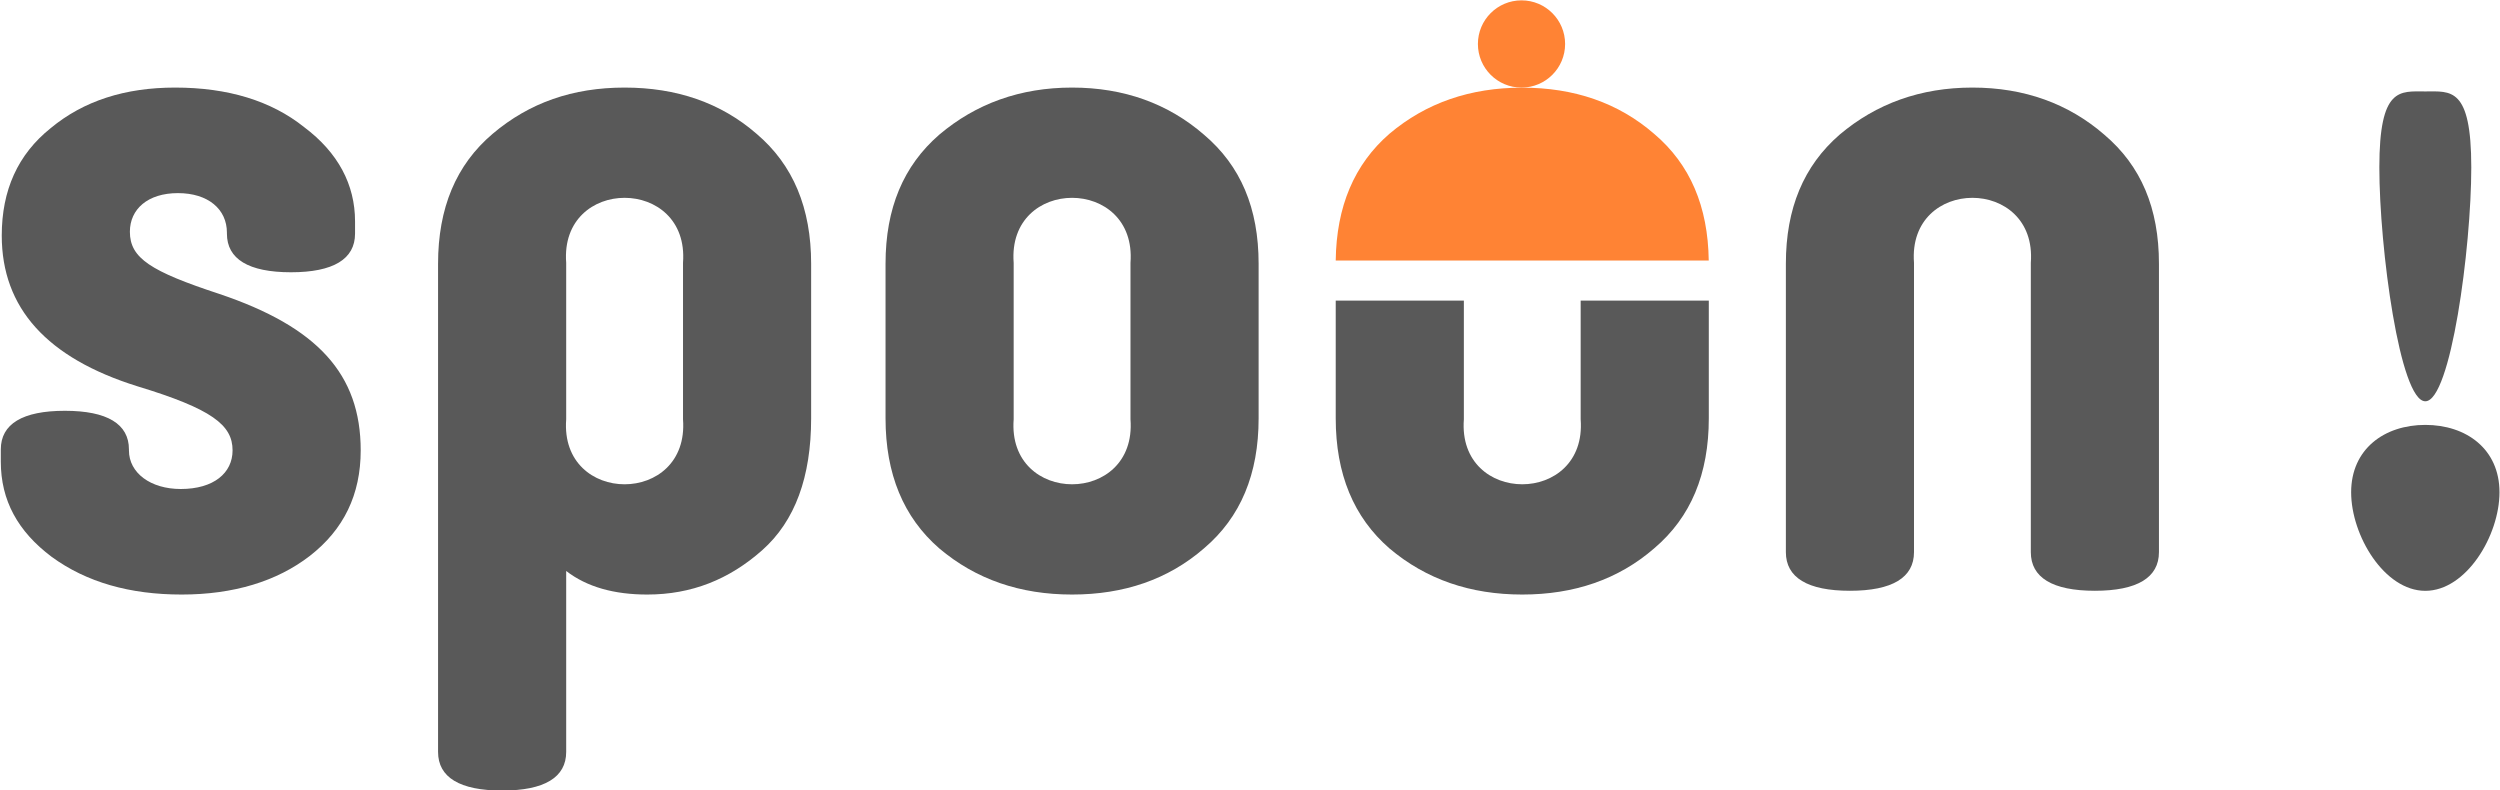
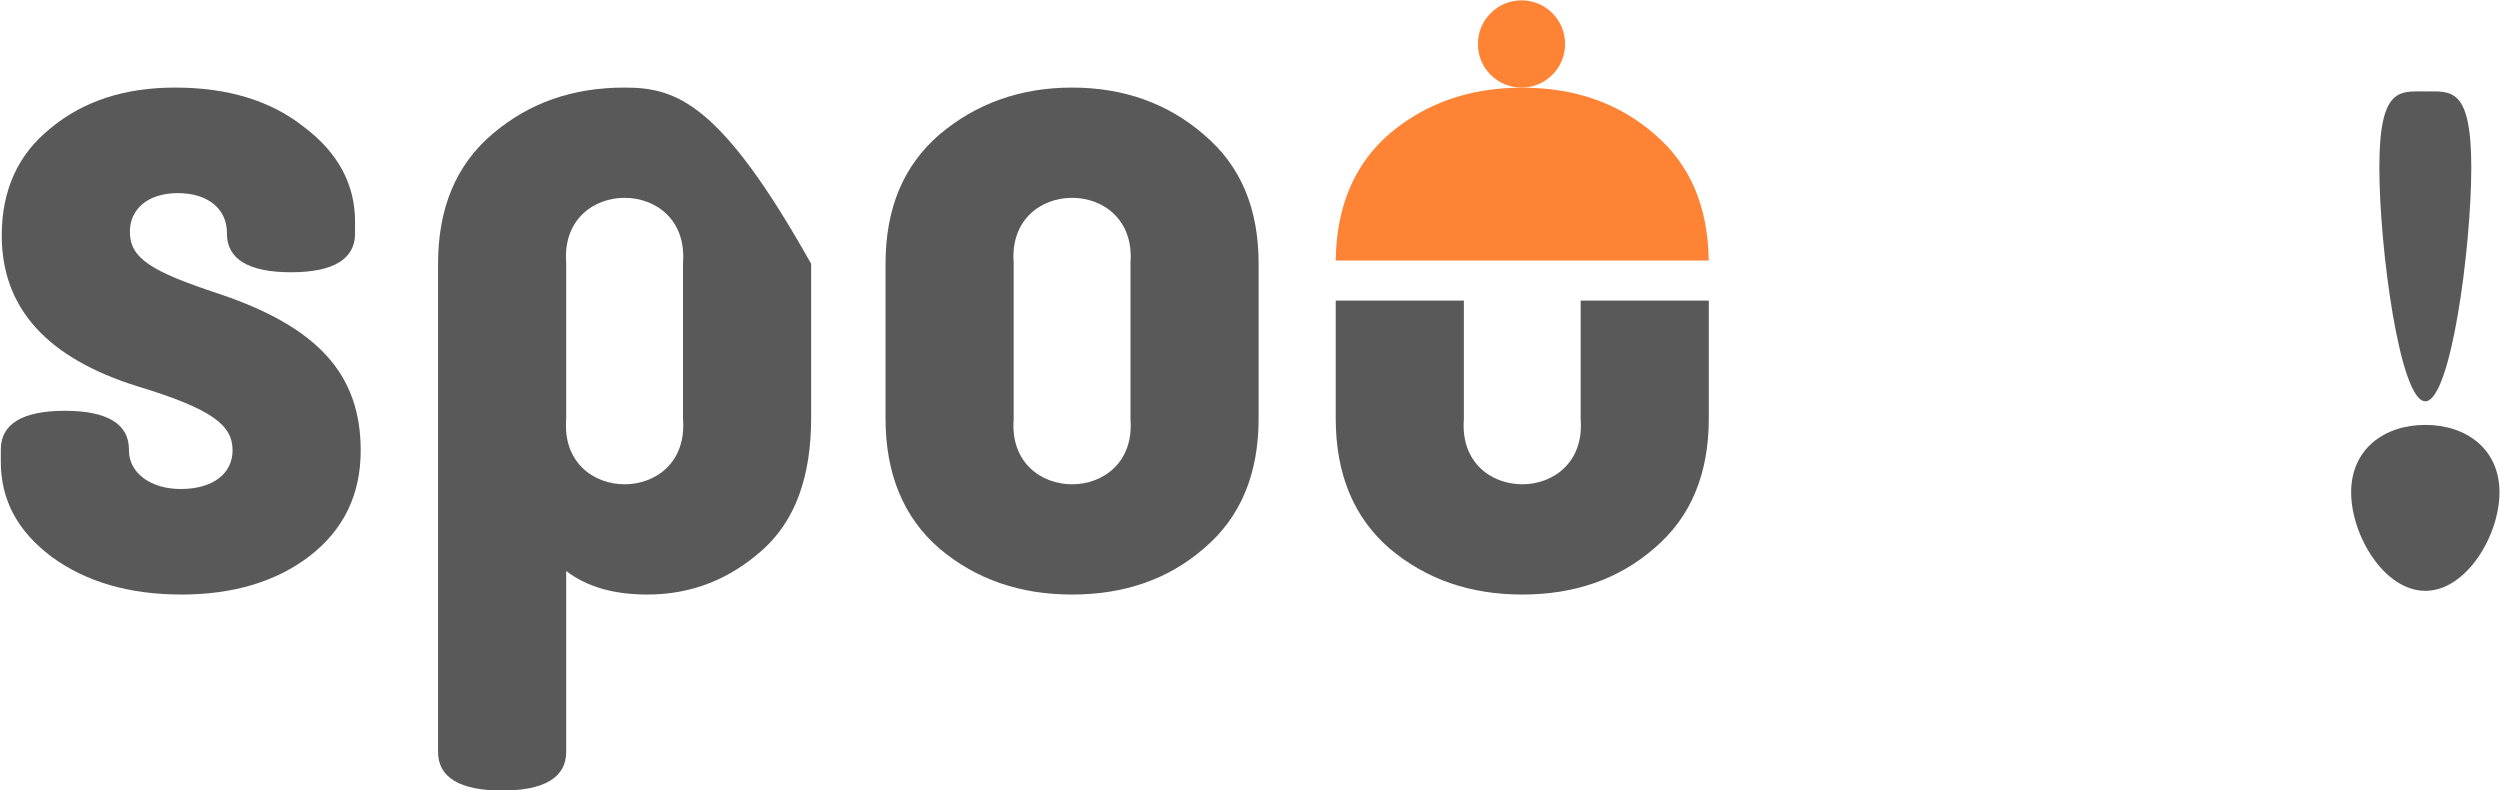
<svg xmlns="http://www.w3.org/2000/svg" width="100%" height="100%" viewBox="0 0 3926 1241" version="1.1" xml:space="preserve" style="fill-rule:evenodd;clip-rule:evenodd;stroke-linejoin:round;stroke-miterlimit:2;">
  <g transform="matrix(1,0,0,1,-447.778,-4571.62)">
    <g transform="matrix(2.861,0,0,2.719,-497.886,395.012)">
      <g transform="matrix(1.773,0,0,1.866,-8145.61,-534.313)">
        <g transform="matrix(291.667,0,0,291.667,4768.39,1290.06)">
          <path d="M0.179,-0.142C0.179,-0.169 0.156,-0.183 0.111,-0.183C0.066,-0.183 0.043,-0.169 0.043,-0.142L0.043,-0.129C0.043,-0.088 0.061,-0.055 0.097,-0.028C0.134,-0.001 0.18,0.012 0.235,0.012C0.29,0.012 0.336,-0.002 0.371,-0.029C0.407,-0.057 0.425,-0.094 0.425,-0.141C0.425,-0.222 0.379,-0.272 0.275,-0.307C0.202,-0.331 0.18,-0.345 0.18,-0.373C0.18,-0.397 0.199,-0.414 0.231,-0.414C0.263,-0.414 0.283,-0.397 0.283,-0.372L0.283,-0.371C0.283,-0.344 0.306,-0.33 0.351,-0.33C0.396,-0.33 0.419,-0.344 0.419,-0.371L0.419,-0.384C0.419,-0.423 0.401,-0.457 0.365,-0.484C0.33,-0.512 0.284,-0.526 0.228,-0.526C0.175,-0.526 0.131,-0.512 0.096,-0.483C0.061,-0.455 0.044,-0.417 0.044,-0.369C0.044,-0.292 0.092,-0.239 0.188,-0.209C0.267,-0.185 0.289,-0.168 0.289,-0.141C0.289,-0.117 0.269,-0.1 0.234,-0.1C0.202,-0.1 0.179,-0.117 0.179,-0.141L0.179,-0.142Z" style="fill:rgb(89,89,89);fill-rule:nonzero;" />
        </g>
      </g>
    </g>
    <g transform="matrix(2.861,0,0,2.719,-497.886,395.012)">
      <g transform="matrix(1.773,0,0,1.866,-7913.36,-534.313)">
        <g transform="matrix(291.667,0,0,291.667,4768.39,1290.06)">
-           <path d="M0.194,-0.013C0.216,0.004 0.245,0.012 0.28,0.012C0.327,0.012 0.367,-0.004 0.402,-0.035C0.437,-0.066 0.454,-0.113 0.454,-0.175L0.454,-0.339C0.454,-0.398 0.435,-0.444 0.396,-0.477C0.358,-0.51 0.311,-0.526 0.256,-0.526C0.201,-0.526 0.155,-0.51 0.116,-0.477C0.077,-0.444 0.058,-0.398 0.058,-0.339L0.058,0.179C0.058,0.206 0.081,0.22 0.126,0.22C0.171,0.22 0.194,0.206 0.194,0.179L0.194,-0.013ZM0.318,-0.174C0.325,-0.082 0.187,-0.082 0.194,-0.174L0.194,-0.34C0.187,-0.432 0.325,-0.432 0.318,-0.34L0.318,-0.174Z" style="fill:rgb(89,89,89);fill-rule:nonzero;" />
+           <path d="M0.194,-0.013C0.216,0.004 0.245,0.012 0.28,0.012C0.327,0.012 0.367,-0.004 0.402,-0.035C0.437,-0.066 0.454,-0.113 0.454,-0.175L0.454,-0.339C0.358,-0.51 0.311,-0.526 0.256,-0.526C0.201,-0.526 0.155,-0.51 0.116,-0.477C0.077,-0.444 0.058,-0.398 0.058,-0.339L0.058,0.179C0.058,0.206 0.081,0.22 0.126,0.22C0.171,0.22 0.194,0.206 0.194,0.179L0.194,-0.013ZM0.318,-0.174C0.325,-0.082 0.187,-0.082 0.194,-0.174L0.194,-0.34C0.187,-0.432 0.325,-0.432 0.318,-0.34L0.318,-0.174Z" style="fill:rgb(89,89,89);fill-rule:nonzero;" />
        </g>
      </g>
    </g>
    <g transform="matrix(2.861,0,0,2.719,-497.886,395.012)">
      <g transform="matrix(1.773,0,0,1.866,-7662.57,-534.313)">
        <g transform="matrix(291.667,0,0,291.667,4768.39,1290.06)">
          <path d="M0.308,-0.174C0.315,-0.082 0.177,-0.082 0.184,-0.174L0.184,-0.34C0.177,-0.432 0.315,-0.432 0.308,-0.34L0.308,-0.174ZM0.444,-0.339C0.444,-0.398 0.425,-0.443 0.386,-0.476C0.348,-0.509 0.301,-0.526 0.246,-0.526C0.191,-0.526 0.144,-0.509 0.105,-0.476C0.067,-0.443 0.048,-0.398 0.048,-0.339L0.048,-0.175C0.048,-0.116 0.067,-0.07 0.105,-0.037C0.144,-0.004 0.191,0.012 0.246,0.012C0.301,0.012 0.348,-0.004 0.386,-0.037C0.425,-0.07 0.444,-0.116 0.444,-0.175L0.444,-0.339Z" style="fill:rgb(89,89,89);fill-rule:nonzero;" />
        </g>
      </g>
    </g>
    <g transform="matrix(2.861,0,0,2.719,-497.886,395.012)">
      <g transform="matrix(1.773,0,0,1.866,-7420.64,-534.313)">
        <path d="M4900.81,1202.58L4900.81,1239.02C4900.81,1256.23 4895.27,1269.64 4883.89,1279.27C4872.81,1288.89 4859.1,1293.56 4843.06,1293.56C4827.02,1293.56 4813.31,1288.89 4801.93,1279.27C4790.85,1269.64 4785.31,1256.23 4785.31,1239.02L4785.31,1202.58L4824.98,1202.58L4824.98,1239.31C4822.93,1266.14 4863.18,1266.14 4861.14,1239.31L4861.14,1202.58L4900.81,1202.58Z" style="fill:rgb(89,89,89);" />
      </g>
    </g>
    <g transform="matrix(2.861,0,0,2.719,-497.886,395.012)">
      <g transform="matrix(1.773,0,0,-1.866,-7420.66,4000.49)">
        <path d="M4785.32,1240.06C4785.53,1256.77 4791.07,1269.84 4801.93,1279.27C4813.31,1288.89 4827.02,1293.56 4843.06,1293.56C4859.1,1293.56 4872.81,1288.89 4883.89,1279.27C4895.04,1269.84 4900.58,1256.77 4900.8,1240.06L4785.32,1240.06Z" style="fill:rgb(255,131,52);" />
      </g>
    </g>
    <g transform="matrix(2.861,0,0,2.719,-497.886,395.012)">
      <g transform="matrix(1.773,0,0,1.866,-448.626,461.473)">
        <circle cx="910.5" cy="589.5" r="13.5" style="fill:rgb(255,131,52);" />
      </g>
    </g>
    <g transform="matrix(2.861,0,0,2.719,-497.886,395.012)">
      <g transform="matrix(1.773,0,0,1.866,-7173.55,-534.313)">
        <g transform="matrix(291.667,0,0,291.667,4768.39,1290.06)">
-           <path d="M0.454,-0.339C0.454,-0.398 0.435,-0.443 0.396,-0.476C0.358,-0.509 0.311,-0.526 0.256,-0.526C0.201,-0.526 0.154,-0.509 0.115,-0.476C0.077,-0.443 0.058,-0.398 0.058,-0.339L0.058,-0.033C0.058,-0.006 0.081,0.008 0.126,0.008C0.171,0.008 0.194,-0.006 0.194,-0.033L0.194,-0.34C0.187,-0.432 0.325,-0.432 0.318,-0.34L0.318,-0.033C0.318,-0.006 0.341,0.008 0.386,0.008C0.431,0.008 0.454,-0.006 0.454,-0.033L0.454,-0.339Z" style="fill:rgb(89,89,89);fill-rule:nonzero;" />
-         </g>
+           </g>
      </g>
    </g>
    <g transform="matrix(2.861,0,0,2.719,-497.886,395.012)">
      <g transform="matrix(10.158,0,0,7.184,1661.79,1781.49)">
        <path d="M0,13.34C-2.214,13.34 -4.008,8.894 -4.008,5.418C-4.008,1.941 -2.214,0 0,0C2.214,0 4.008,1.941 4.008,5.418C4.008,8.894 2.214,13.34 0,13.34" style="fill:rgb(89,89,89);fill-rule:nonzero;" />
      </g>
    </g>
    <g transform="matrix(2.861,0,0,2.719,-497.886,395.012)">
      <g transform="matrix(10.158,0,0,7.184,1661.79,1586.13)">
        <path d="M0,25.295C-1.372,25.295 -2.484,12.983 -2.484,6.492C-2.484,0 -1.372,0.385 0,0.385C1.372,0.385 2.484,0 2.484,6.492C2.484,12.983 1.372,25.295 0,25.295" style="fill:rgb(89,89,89);fill-rule:nonzero;" />
      </g>
    </g>
  </g>
</svg>